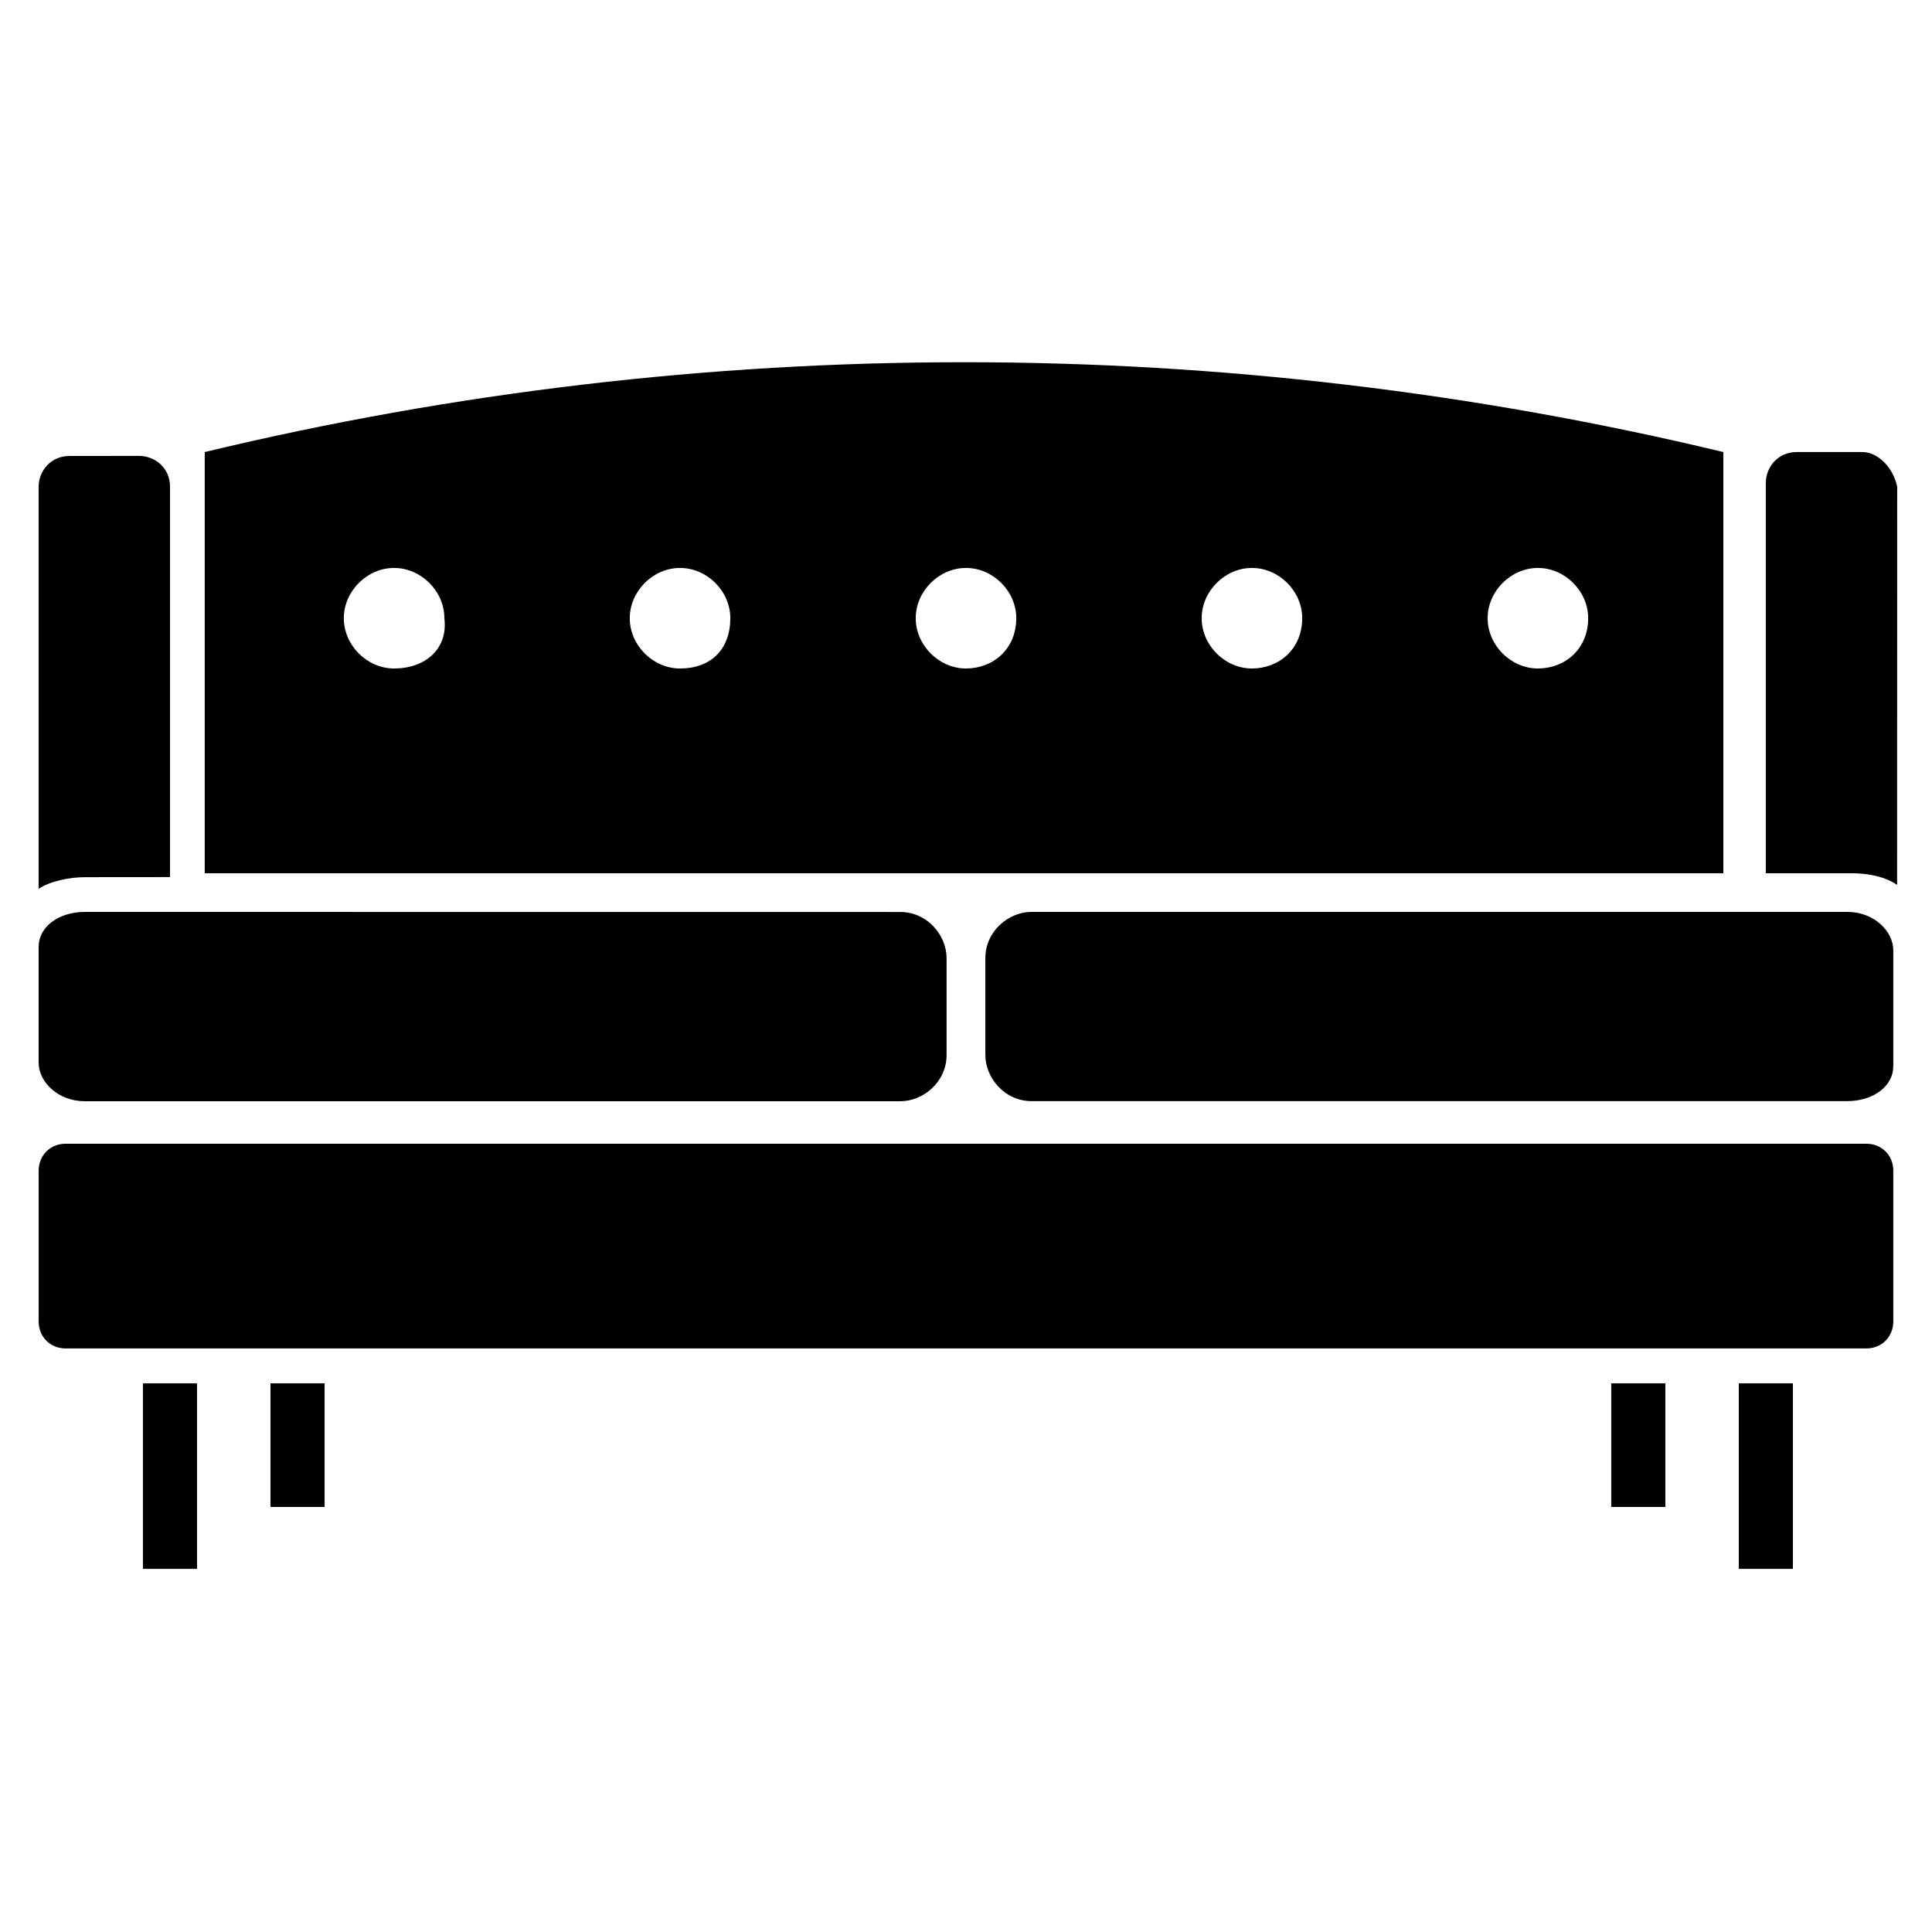
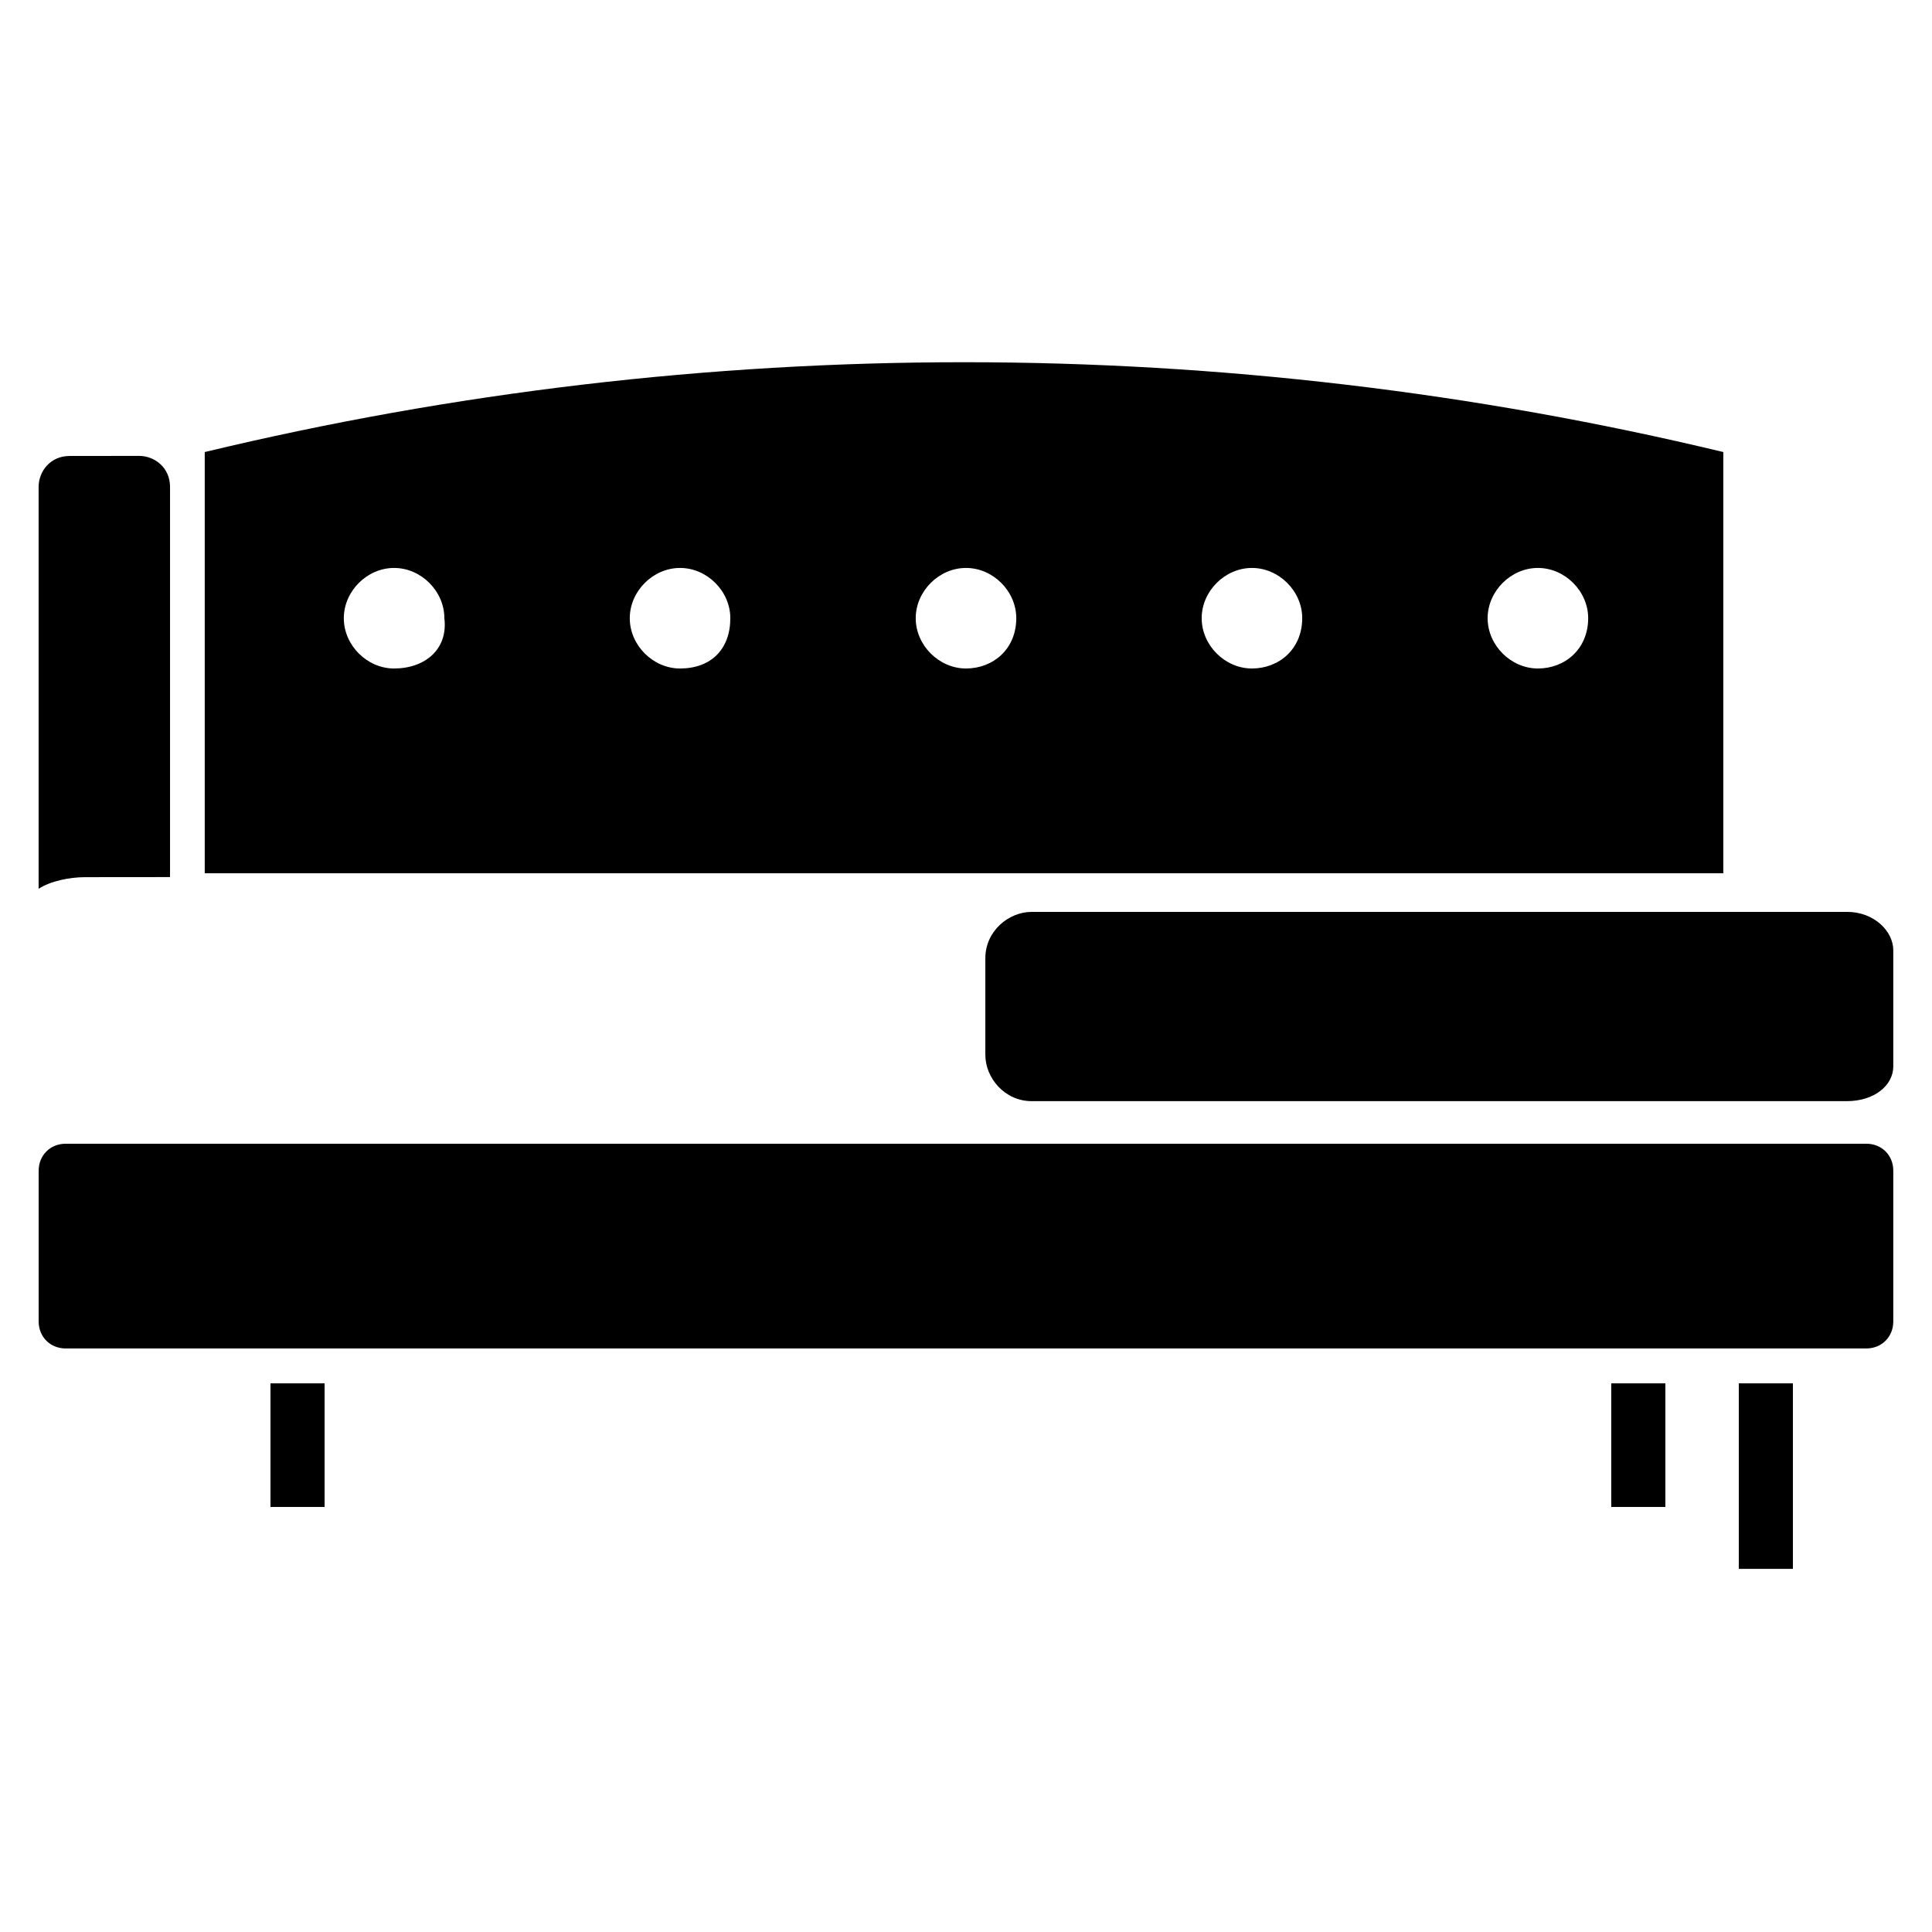
<svg xmlns="http://www.w3.org/2000/svg" width="100pt" height="100pt" version="1.1" viewBox="0 0 100 100">
  <g>
    <path d="m96.602 59.199h-93.203c-0.801 0-1.398 0.602-1.398 1.398v7.801c0 0.801 0.602 1.398 1.398 1.398h93.199c0.801 0 1.398-0.602 1.398-1.398v-7.801c0.004-0.797-0.598-1.398-1.395-1.398z" />
    <path d="m90 71.602h2.801v9.602h-2.801z" />
    <path d="m83.398 71.602h2.801v6.398h-2.801z" />
-     <path d="m7.398 71.602h2.801v9.602h-2.801z" />
    <path d="m14 71.602h2.801v6.398h-2.801z" />
    <path d="m89.199 23.398c-25.801-6.199-52.801-6.199-78.602 0v21.801h78.602zm-68.801 11.203c-1.398 0-2.602-1.199-2.602-2.602 0-1.398 1.199-2.602 2.602-2.602 1.398 0 2.602 1.199 2.602 2.602 0.199 1.602-1 2.602-2.602 2.602zm14.801 0c-1.398 0-2.602-1.199-2.602-2.602 0-1.398 1.199-2.602 2.602-2.602 1.398 0 2.602 1.199 2.602 2.602 0 1.602-1 2.602-2.602 2.602zm14.801 0c-1.398 0-2.602-1.199-2.602-2.602 0-1.398 1.199-2.602 2.602-2.602 1.398 0 2.602 1.199 2.602 2.602 0 1.602-1.203 2.602-2.602 2.602zm14.801 0c-1.398 0-2.602-1.199-2.602-2.602 0-1.398 1.199-2.602 2.602-2.602 1.398 0 2.602 1.199 2.602 2.602-0.004 1.602-1.203 2.602-2.602 2.602zm14.801 0c-1.398 0-2.602-1.199-2.602-2.602 0-1.398 1.199-2.602 2.602-2.602 1.398 0 2.602 1.199 2.602 2.602-0.004 1.602-1.203 2.602-2.602 2.602z" />
-     <path d="m96.398 23.398h-3.398c-1 0-1.602 0.801-1.602 1.602v20.199h4.398c1 0 1.801 0.199 2.398 0.602l0.004-20.602c-0.199-1-1-1.801-1.801-1.801z" />
    <path d="m8.801 45.199v-20c0-1-0.801-1.602-1.602-1.602l-3.598 0.004c-1 0-1.602 0.801-1.602 1.602v20.801c0.602-0.398 1.602-0.602 2.398-0.602l4.402-0.004z" />
-     <path d="m4.398 57h42.199c1.199 0 2.398-1 2.398-2.398v-5c0-1.199-1-2.398-2.398-2.398l-42.199-0.004c-1.398 0-2.398 0.801-2.398 1.801v6c0 1 1 2 2.398 2z" />
    <path d="m95.602 47.199h-42.203c-1.199 0-2.398 1-2.398 2.398v5c0 1.199 1 2.398 2.398 2.398h42.199c1.398 0 2.398-0.801 2.398-1.801v-6c0.004-0.996-0.996-1.996-2.394-1.996z" />
  </g>
</svg>